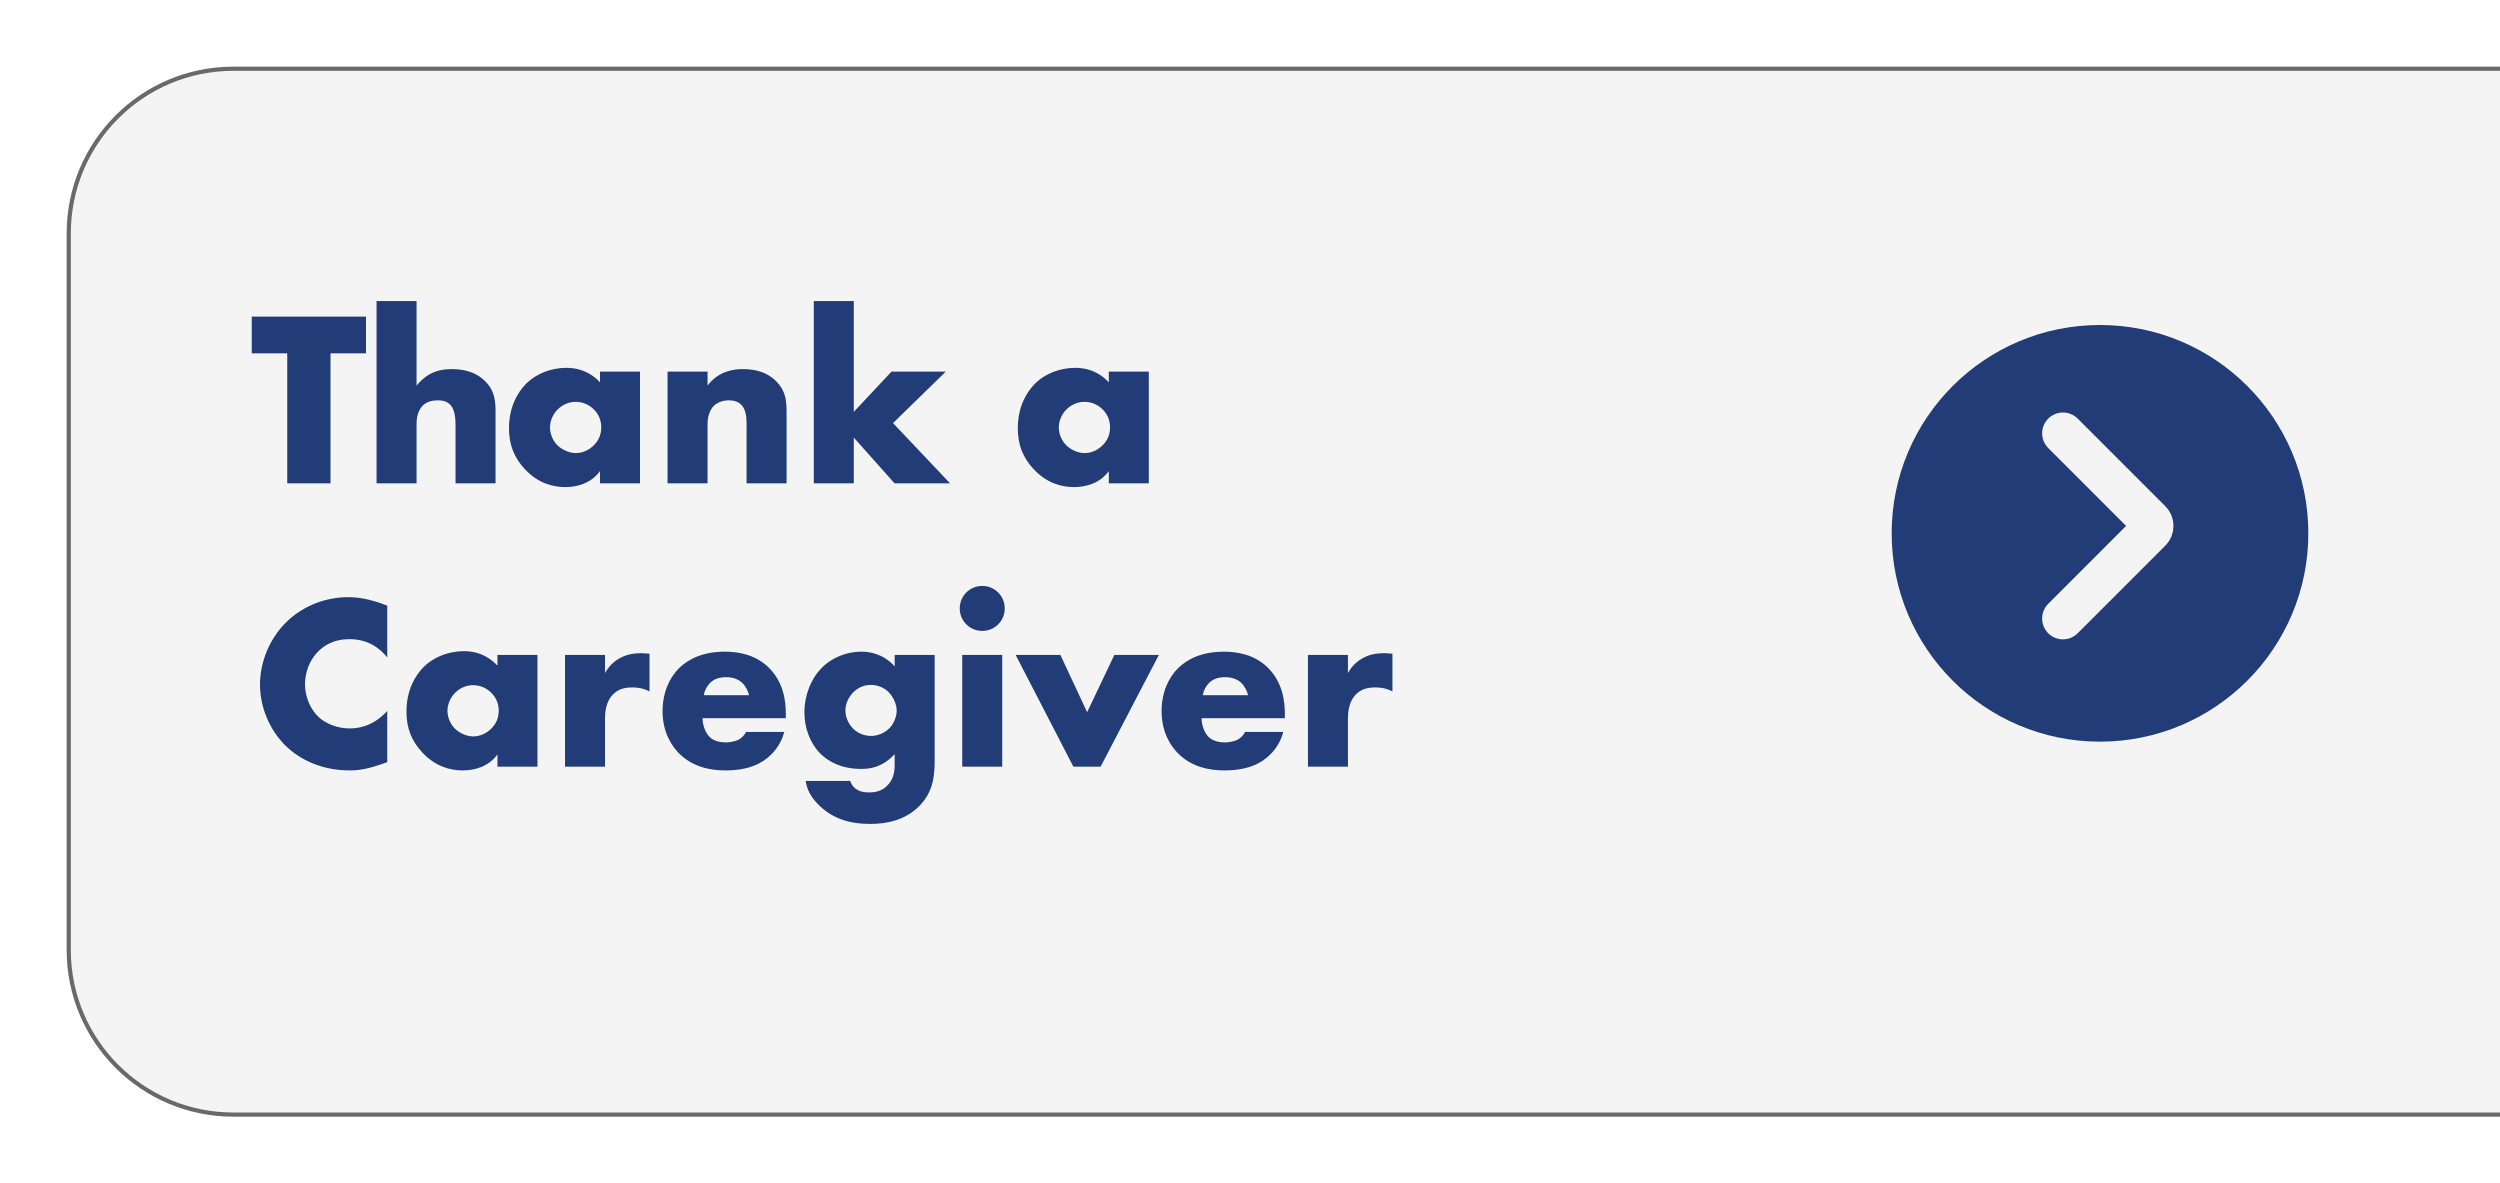
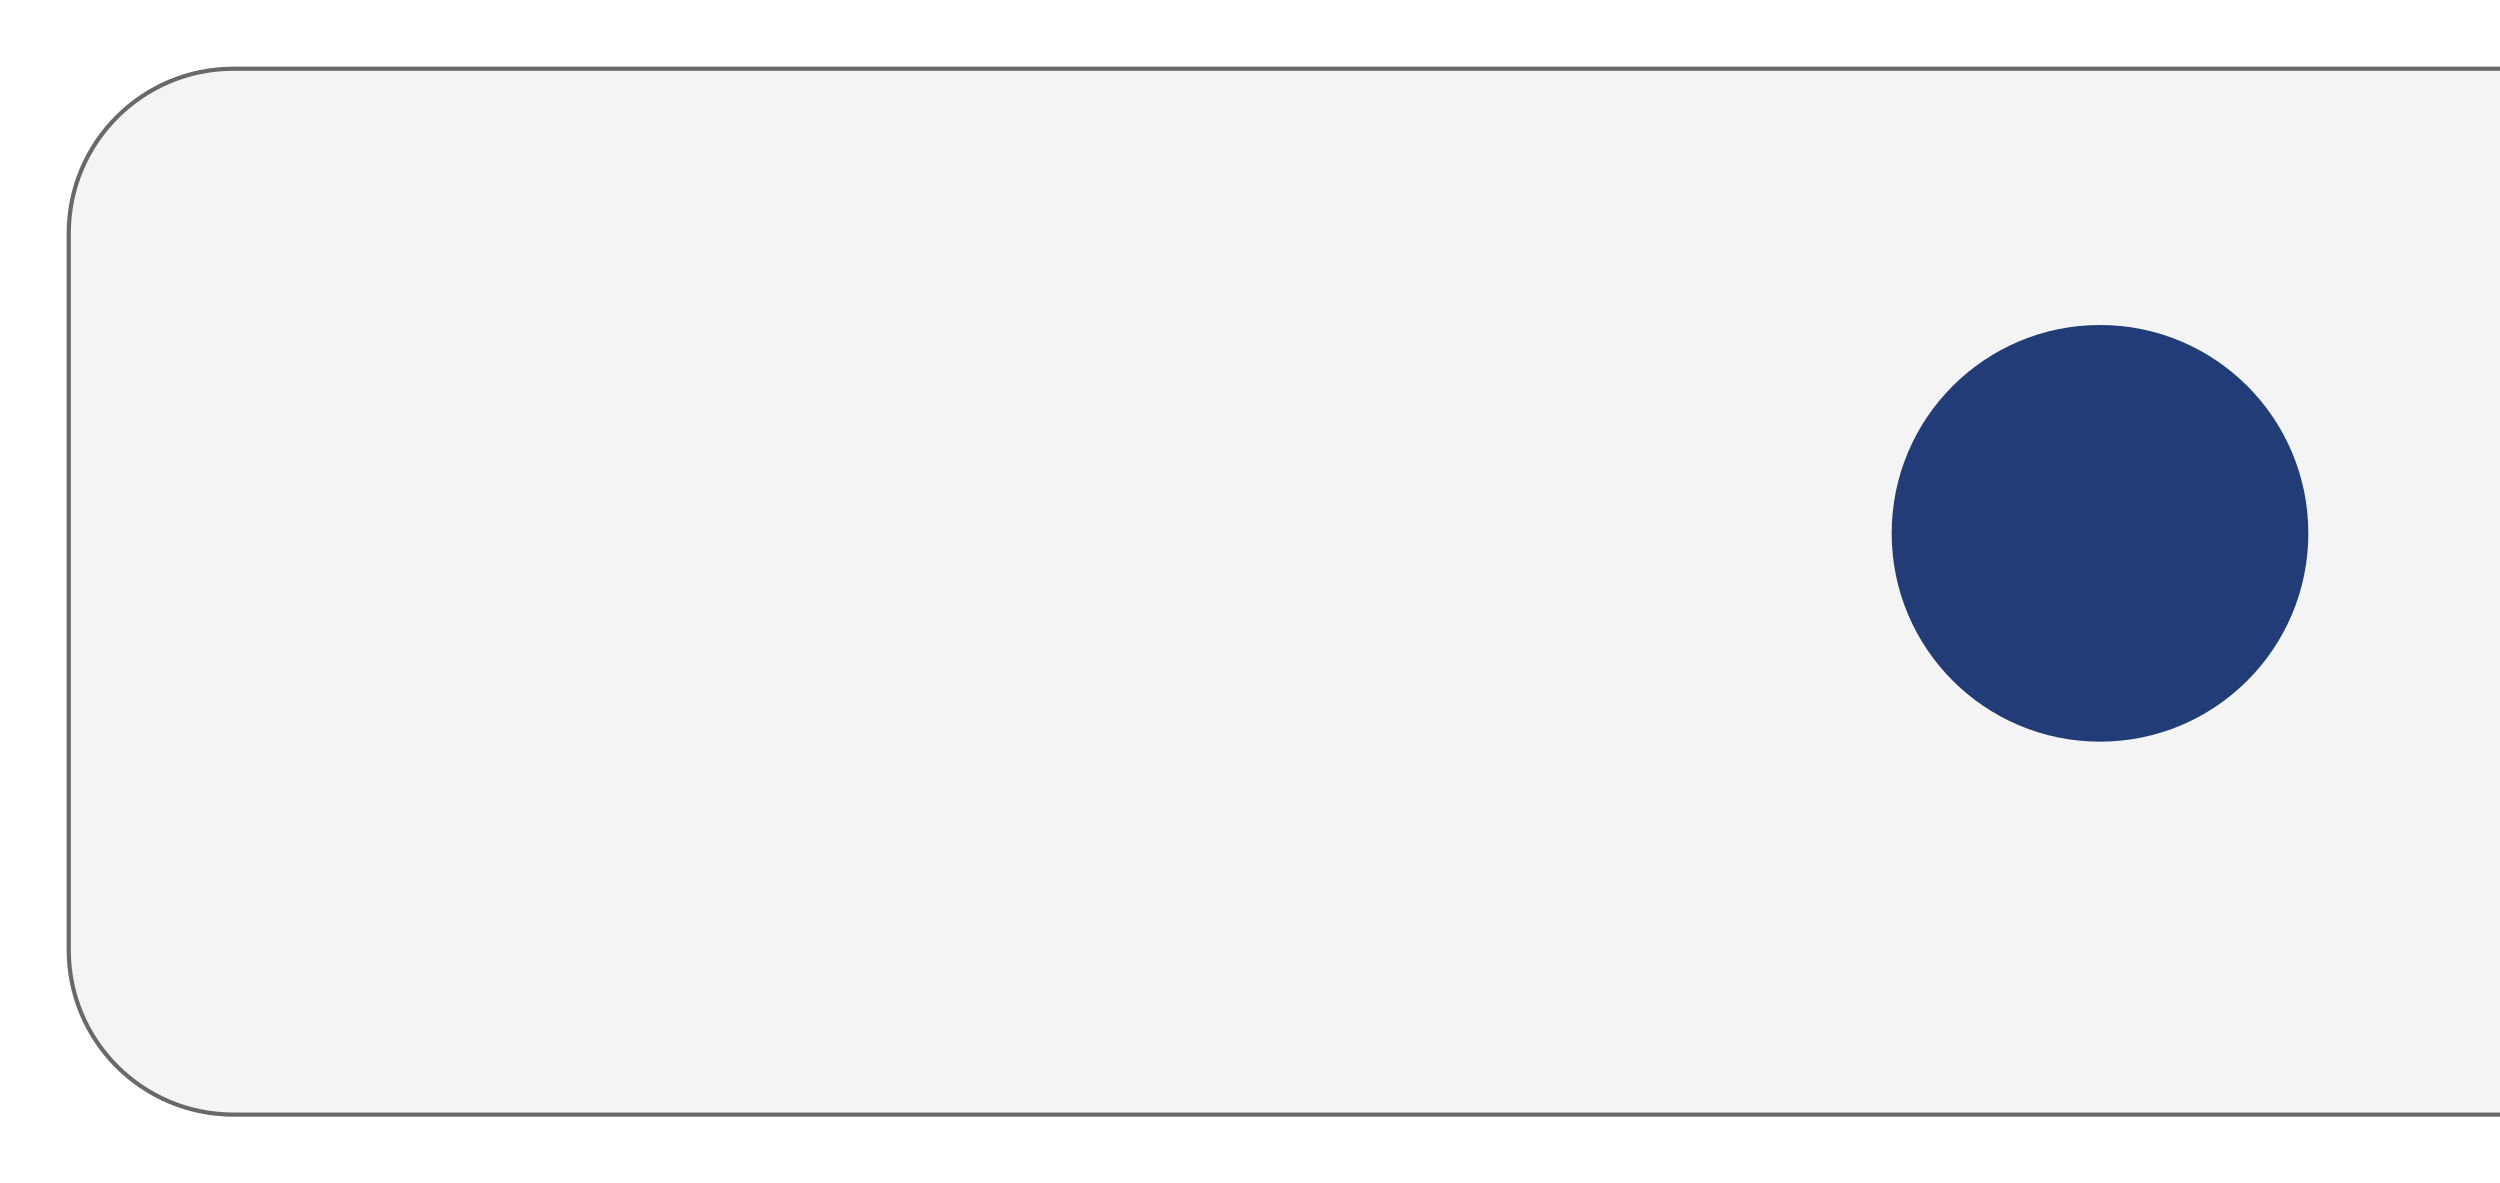
<svg xmlns="http://www.w3.org/2000/svg" width="150" height="71" viewBox="0 0 150 71" fill="none">
  <g filter="url(#filter0_d_1_18128)">
    <path d="M153 0L153 63L14 63C8.477 63 4 58.523 4 53L4 10C4 4.477 8.477 -6.31729e-06 14 -6.07588e-06L153 0Z" fill="#F4F4F4" />
    <path d="M152.875 0.125L152.875 62.875L14 62.875C8.546 62.875 4.125 58.454 4.125 53L4.125 10C4.125 4.546 8.546 0.125 14 0.125L152.875 0.125Z" stroke="#696969" stroke-width="0.25" />
  </g>
  <circle cx="126" cy="32" r="11.25" fill="#223C78" stroke="#223C78" stroke-width="2.5" />
-   <path d="M123.778 37.111L129.039 31.85C129.201 31.688 129.201 31.424 129.039 31.261L123.778 26" stroke="#F4F4F4" stroke-width="2.5" stroke-linecap="round" />
-   <path d="M21.96 21.2H19.83V29H17.235V21.2H15.105V18.995H21.96V21.2ZM22.593 29V18.065H24.993V23.135C25.173 22.91 25.458 22.64 25.743 22.475C26.208 22.205 26.703 22.145 27.123 22.145C28.068 22.145 28.698 22.46 29.103 22.865C29.703 23.465 29.733 24.095 29.733 24.74V29H27.333V25.61C27.333 25.115 27.303 24.605 27.033 24.305C26.808 24.05 26.508 24.02 26.268 24.02C26.013 24.02 25.668 24.065 25.398 24.305C25.188 24.5 24.993 24.86 24.993 25.4V29H22.593ZM36 22.94V22.295H38.4V29H36V28.265C35.445 29.03 34.575 29.225 33.915 29.225C33.195 29.225 32.31 29.015 31.5 28.16C30.855 27.47 30.54 26.705 30.54 25.7C30.54 24.44 31.035 23.555 31.575 23.015C32.145 22.445 33.03 22.07 33.99 22.07C35.07 22.07 35.715 22.625 36 22.94ZM34.53 24.11C34.23 24.11 33.825 24.215 33.48 24.545C33.15 24.86 33 25.295 33 25.64C33 26.03 33.165 26.45 33.465 26.735C33.72 26.975 34.14 27.185 34.545 27.185C34.935 27.185 35.325 27.02 35.625 26.72C35.835 26.51 36.075 26.18 36.075 25.64C36.075 25.325 35.985 24.905 35.61 24.545C35.385 24.335 35.04 24.11 34.53 24.11ZM40.053 29V22.295H42.453V23.135C43.114 22.265 43.998 22.145 44.584 22.145C45.273 22.145 46.008 22.31 46.563 22.865C47.133 23.435 47.194 24.005 47.194 24.74V29H44.794V25.61C44.794 25.22 44.809 24.635 44.493 24.305C44.269 24.065 43.968 24.02 43.728 24.02C43.353 24.02 43.038 24.155 42.843 24.335C42.603 24.56 42.453 24.995 42.453 25.4V29H40.053ZM48.828 18.065H51.228V24.71L53.493 22.295H56.748L53.583 25.385L57.003 29H53.673L51.228 26.255V29H48.828V18.065ZM66.528 22.94V22.295H68.928V29H66.528V28.265C65.973 29.03 65.103 29.225 64.443 29.225C63.723 29.225 62.838 29.015 62.028 28.16C61.383 27.47 61.068 26.705 61.068 25.7C61.068 24.44 61.563 23.555 62.103 23.015C62.673 22.445 63.558 22.07 64.518 22.07C65.598 22.07 66.243 22.625 66.528 22.94ZM65.058 24.11C64.758 24.11 64.353 24.215 64.008 24.545C63.678 24.86 63.528 25.295 63.528 25.64C63.528 26.03 63.693 26.45 63.993 26.735C64.248 26.975 64.668 27.185 65.073 27.185C65.463 27.185 65.853 27.02 66.153 26.72C66.363 26.51 66.603 26.18 66.603 25.64C66.603 25.325 66.513 24.905 66.138 24.545C65.913 24.335 65.568 24.11 65.058 24.11ZM23.235 42.655V45.73C22.2 46.105 21.63 46.225 20.985 46.225C19.245 46.225 17.94 45.535 17.115 44.725C16.14 43.75 15.6 42.385 15.6 41.08C15.6 39.655 16.215 38.305 17.115 37.39C18 36.49 19.335 35.83 20.895 35.83C21.375 35.83 22.155 35.905 23.235 36.34V39.445C22.395 38.41 21.405 38.35 20.97 38.35C20.22 38.35 19.65 38.575 19.17 39.01C18.555 39.58 18.3 40.36 18.3 41.065C18.3 41.755 18.585 42.52 19.11 43.015C19.545 43.42 20.235 43.705 20.97 43.705C21.36 43.705 22.32 43.66 23.235 42.655ZM29.848 39.94V39.295H32.248V46H29.848V45.265C29.293 46.03 28.423 46.225 27.763 46.225C27.043 46.225 26.158 46.015 25.348 45.16C24.703 44.47 24.388 43.705 24.388 42.7C24.388 41.44 24.883 40.555 25.423 40.015C25.993 39.445 26.878 39.07 27.838 39.07C28.918 39.07 29.563 39.625 29.848 39.94ZM28.378 41.11C28.078 41.11 27.673 41.215 27.328 41.545C26.998 41.86 26.848 42.295 26.848 42.64C26.848 43.03 27.013 43.45 27.313 43.735C27.568 43.975 27.988 44.185 28.393 44.185C28.783 44.185 29.173 44.02 29.473 43.72C29.683 43.51 29.923 43.18 29.923 42.64C29.923 42.325 29.833 41.905 29.458 41.545C29.233 41.335 28.888 41.11 28.378 41.11ZM33.901 46V39.295H36.301V40.39C36.541 39.94 36.886 39.64 37.246 39.46C37.606 39.265 38.041 39.19 38.491 39.19C38.551 39.19 38.656 39.205 38.971 39.22V41.485C38.851 41.425 38.521 41.245 37.936 41.245C37.621 41.245 37.186 41.29 36.841 41.605C36.331 42.07 36.301 42.775 36.301 43.135V46H33.901ZM47.149 42.835V43.09H42.154C42.154 43.45 42.289 43.93 42.574 44.215C42.724 44.365 43.024 44.545 43.564 44.545C43.624 44.545 44.044 44.53 44.344 44.365C44.494 44.275 44.659 44.125 44.764 43.915H47.059C46.954 44.29 46.744 44.815 46.249 45.295C45.754 45.775 44.974 46.225 43.519 46.225C42.634 46.225 41.569 46.03 40.744 45.205C40.309 44.77 39.754 43.945 39.754 42.67C39.754 41.545 40.174 40.645 40.759 40.075C41.314 39.535 42.184 39.1 43.504 39.1C44.284 39.1 45.289 39.265 46.084 40.015C47.029 40.915 47.149 42.085 47.149 42.835ZM42.229 41.71H44.944C44.884 41.455 44.734 41.17 44.554 40.99C44.239 40.675 43.804 40.63 43.564 40.63C43.159 40.63 42.844 40.735 42.589 40.99C42.424 41.17 42.274 41.41 42.229 41.71ZM53.68 39.295H56.08V45.58C56.08 46.585 55.99 47.5 55.165 48.355C54.31 49.225 53.185 49.435 52.21 49.435C50.965 49.435 49.93 49.12 49.075 48.25C48.685 47.845 48.43 47.44 48.34 46.855H51.01C51.1 47.125 51.34 47.545 52.135 47.545C52.51 47.545 52.885 47.47 53.2 47.17C53.605 46.795 53.68 46.315 53.68 45.925V45.25C52.93 46.045 52.21 46.135 51.67 46.135C50.44 46.135 49.645 45.655 49.195 45.19C48.595 44.575 48.265 43.66 48.265 42.745C48.265 41.695 48.67 40.735 49.255 40.12C49.9 39.445 50.8 39.1 51.685 39.1C52.105 39.1 52.975 39.19 53.68 39.985V39.295ZM52.255 41.095C51.85 41.095 51.505 41.23 51.19 41.545C50.845 41.905 50.725 42.31 50.725 42.625C50.725 43.015 50.89 43.42 51.19 43.72C51.505 44.035 51.91 44.155 52.27 44.155C52.645 44.155 53.065 43.99 53.35 43.705C53.65 43.405 53.8 42.97 53.8 42.625C53.8 42.28 53.605 41.815 53.32 41.53C53.05 41.26 52.66 41.095 52.255 41.095ZM57.734 39.295H60.134V46H57.734V39.295ZM57.584 36.505C57.584 35.755 58.184 35.155 58.934 35.155C59.684 35.155 60.284 35.755 60.284 36.505C60.284 37.255 59.684 37.855 58.934 37.855C58.184 37.855 57.584 37.255 57.584 36.505ZM60.938 39.295H63.623L65.228 42.73L66.862 39.295H69.532L66.037 46H64.403L60.938 39.295ZM77.09 42.835V43.09H72.095C72.095 43.45 72.23 43.93 72.515 44.215C72.665 44.365 72.965 44.545 73.505 44.545C73.565 44.545 73.985 44.53 74.285 44.365C74.435 44.275 74.6 44.125 74.705 43.915H77C76.895 44.29 76.685 44.815 76.19 45.295C75.695 45.775 74.915 46.225 73.46 46.225C72.575 46.225 71.51 46.03 70.685 45.205C70.25 44.77 69.695 43.945 69.695 42.67C69.695 41.545 70.115 40.645 70.7 40.075C71.255 39.535 72.125 39.1 73.445 39.1C74.225 39.1 75.23 39.265 76.025 40.015C76.97 40.915 77.09 42.085 77.09 42.835ZM72.17 41.71H74.885C74.825 41.455 74.675 41.17 74.495 40.99C74.18 40.675 73.745 40.63 73.505 40.63C73.1 40.63 72.785 40.735 72.53 40.99C72.365 41.17 72.215 41.41 72.17 41.71ZM78.476 46V39.295H80.876V40.39C81.116 39.94 81.461 39.64 81.821 39.46C82.181 39.265 82.616 39.19 83.066 39.19C83.126 39.19 83.231 39.205 83.546 39.22V41.485C83.426 41.425 83.096 41.245 82.511 41.245C82.196 41.245 81.761 41.29 81.416 41.605C80.906 42.07 80.876 42.775 80.876 43.135V46H78.476Z" fill="#223C78" />
  <defs>
    <filter id="filter0_d_1_18128" x="0" y="0" width="157" height="71" filterUnits="userSpaceOnUse" color-interpolation-filters="sRGB">
      <feFlood flood-opacity="0" result="BackgroundImageFix" />
      <feColorMatrix in="SourceAlpha" type="matrix" values="0 0 0 0 0 0 0 0 0 0 0 0 0 0 0 0 0 0 127 0" result="hardAlpha" />
      <feOffset dy="4" />
      <feGaussianBlur stdDeviation="2" />
      <feComposite in2="hardAlpha" operator="out" />
      <feColorMatrix type="matrix" values="0 0 0 0 0 0 0 0 0 0 0 0 0 0 0 0 0 0 0.25 0" />
      <feBlend mode="normal" in2="BackgroundImageFix" result="effect1_dropShadow_1_18128" />
      <feBlend mode="normal" in="SourceGraphic" in2="effect1_dropShadow_1_18128" result="shape" />
    </filter>
  </defs>
</svg>